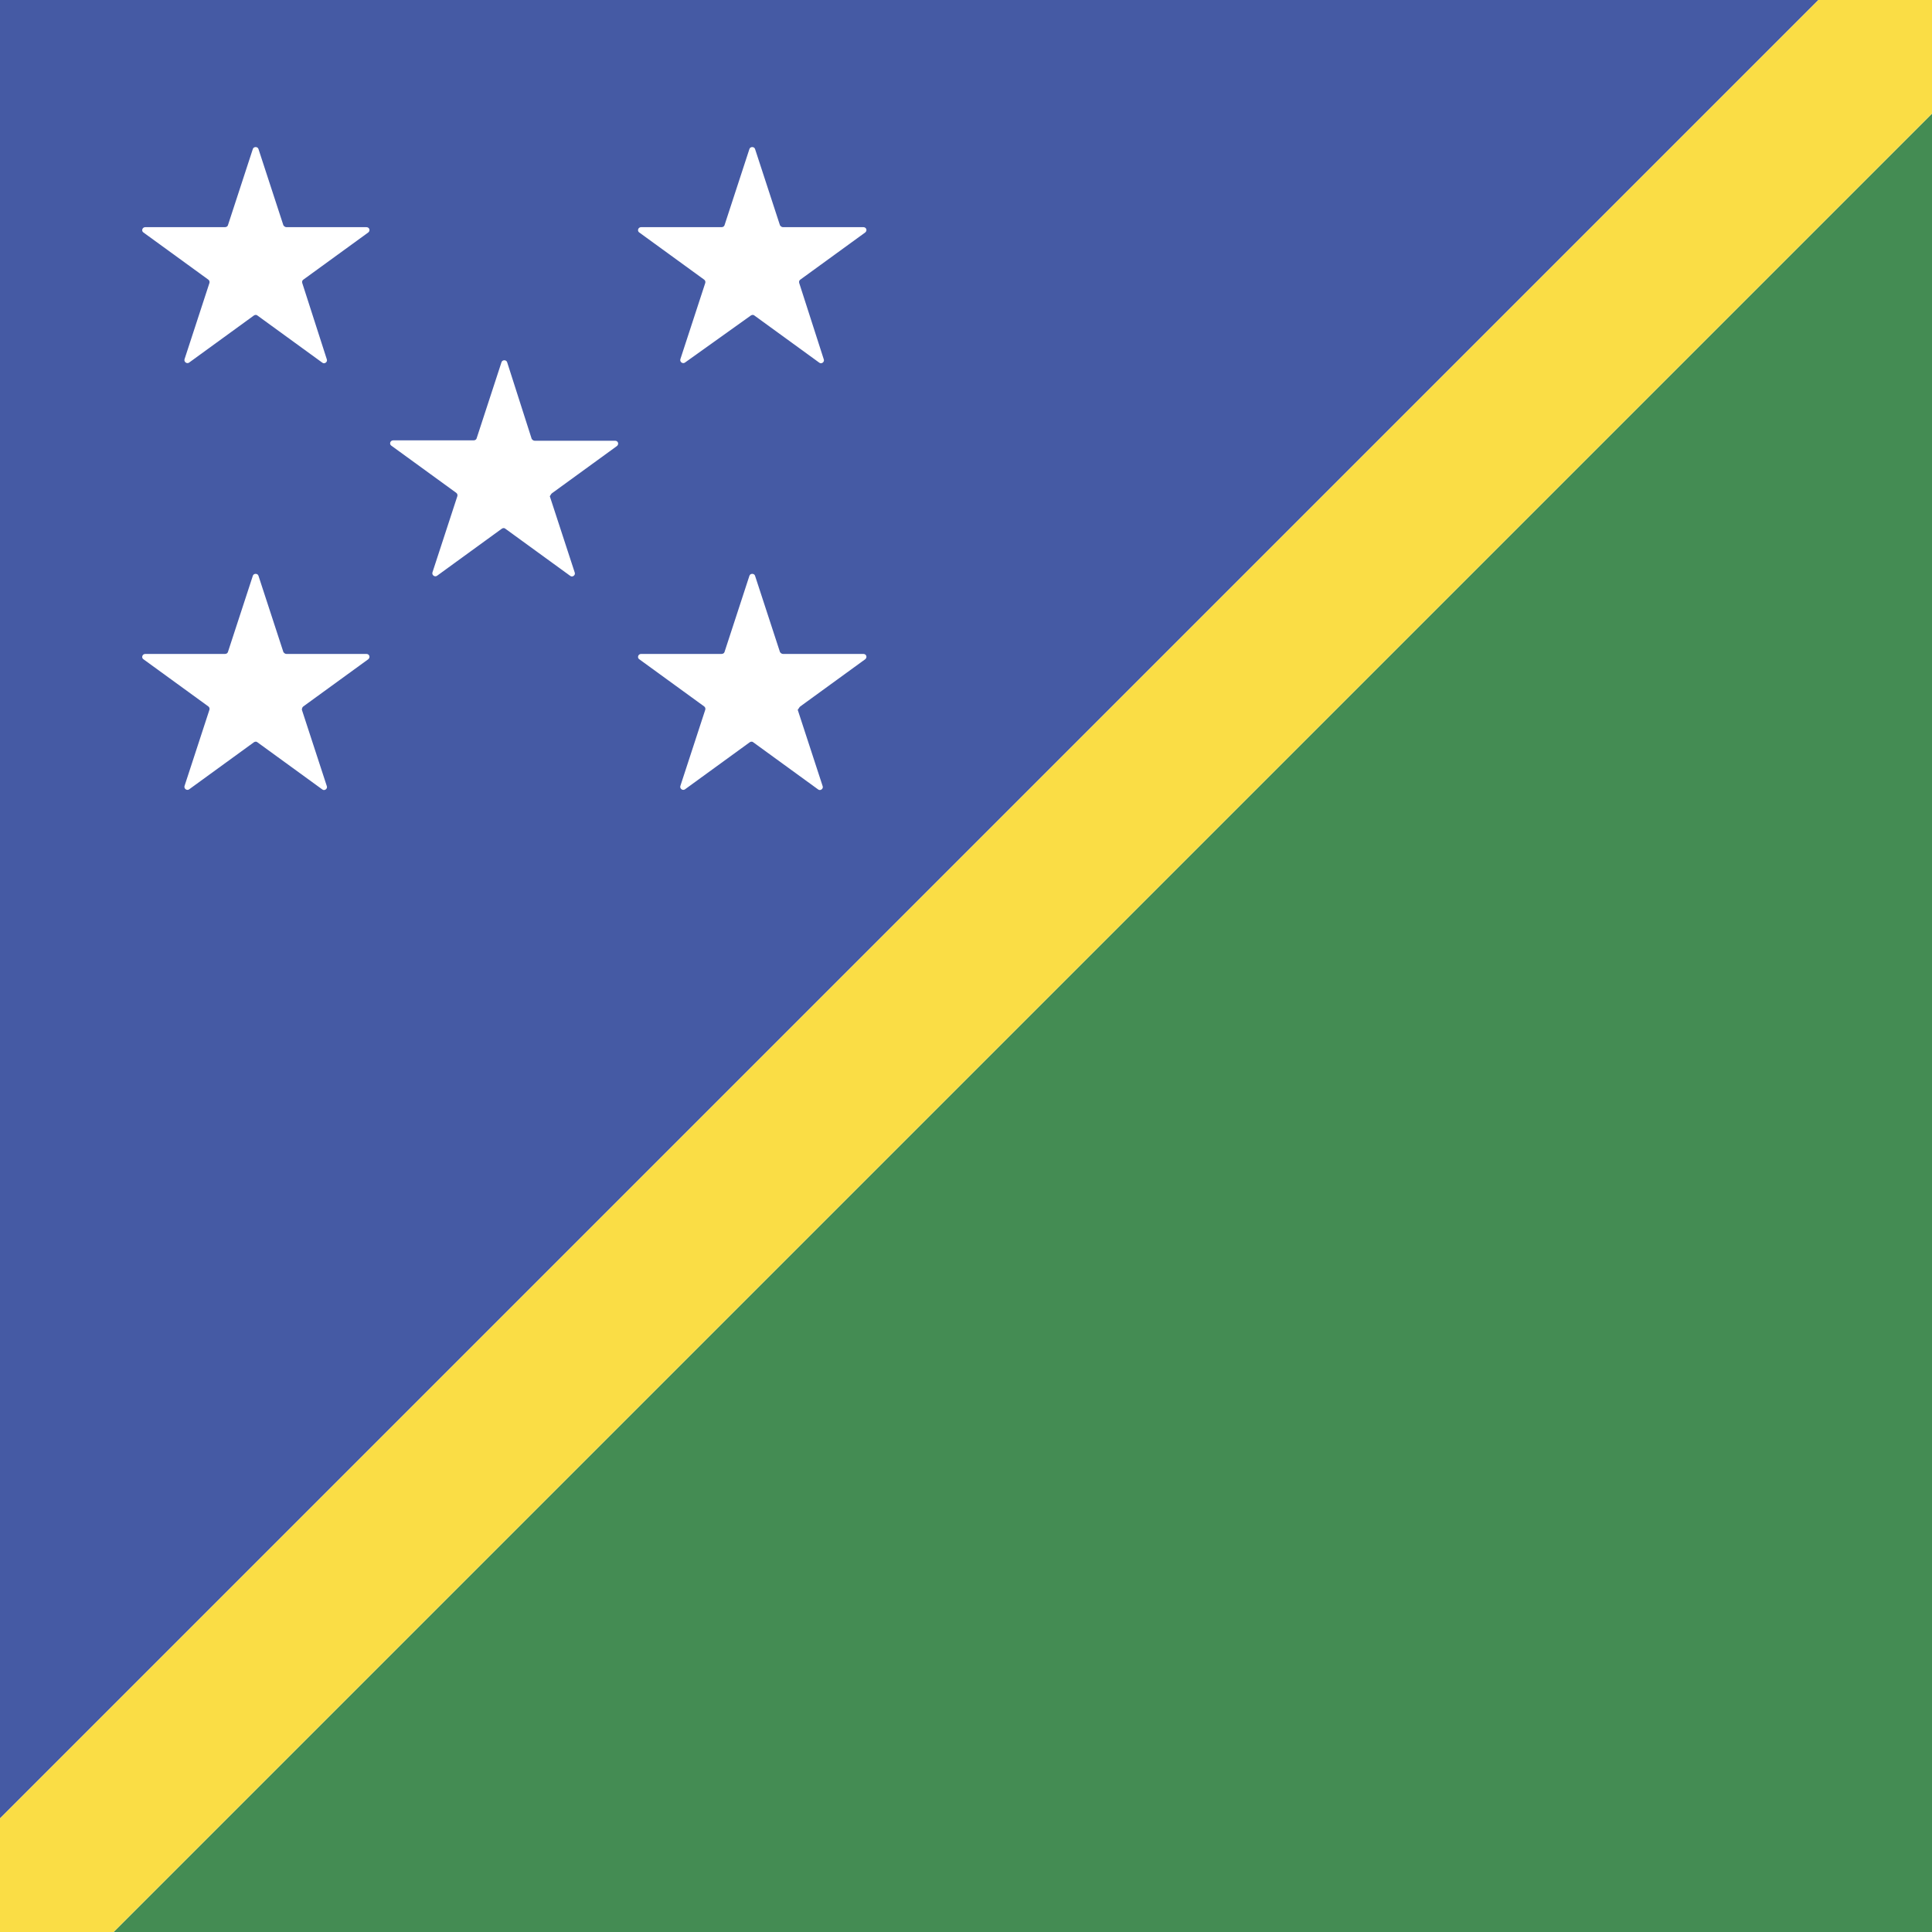
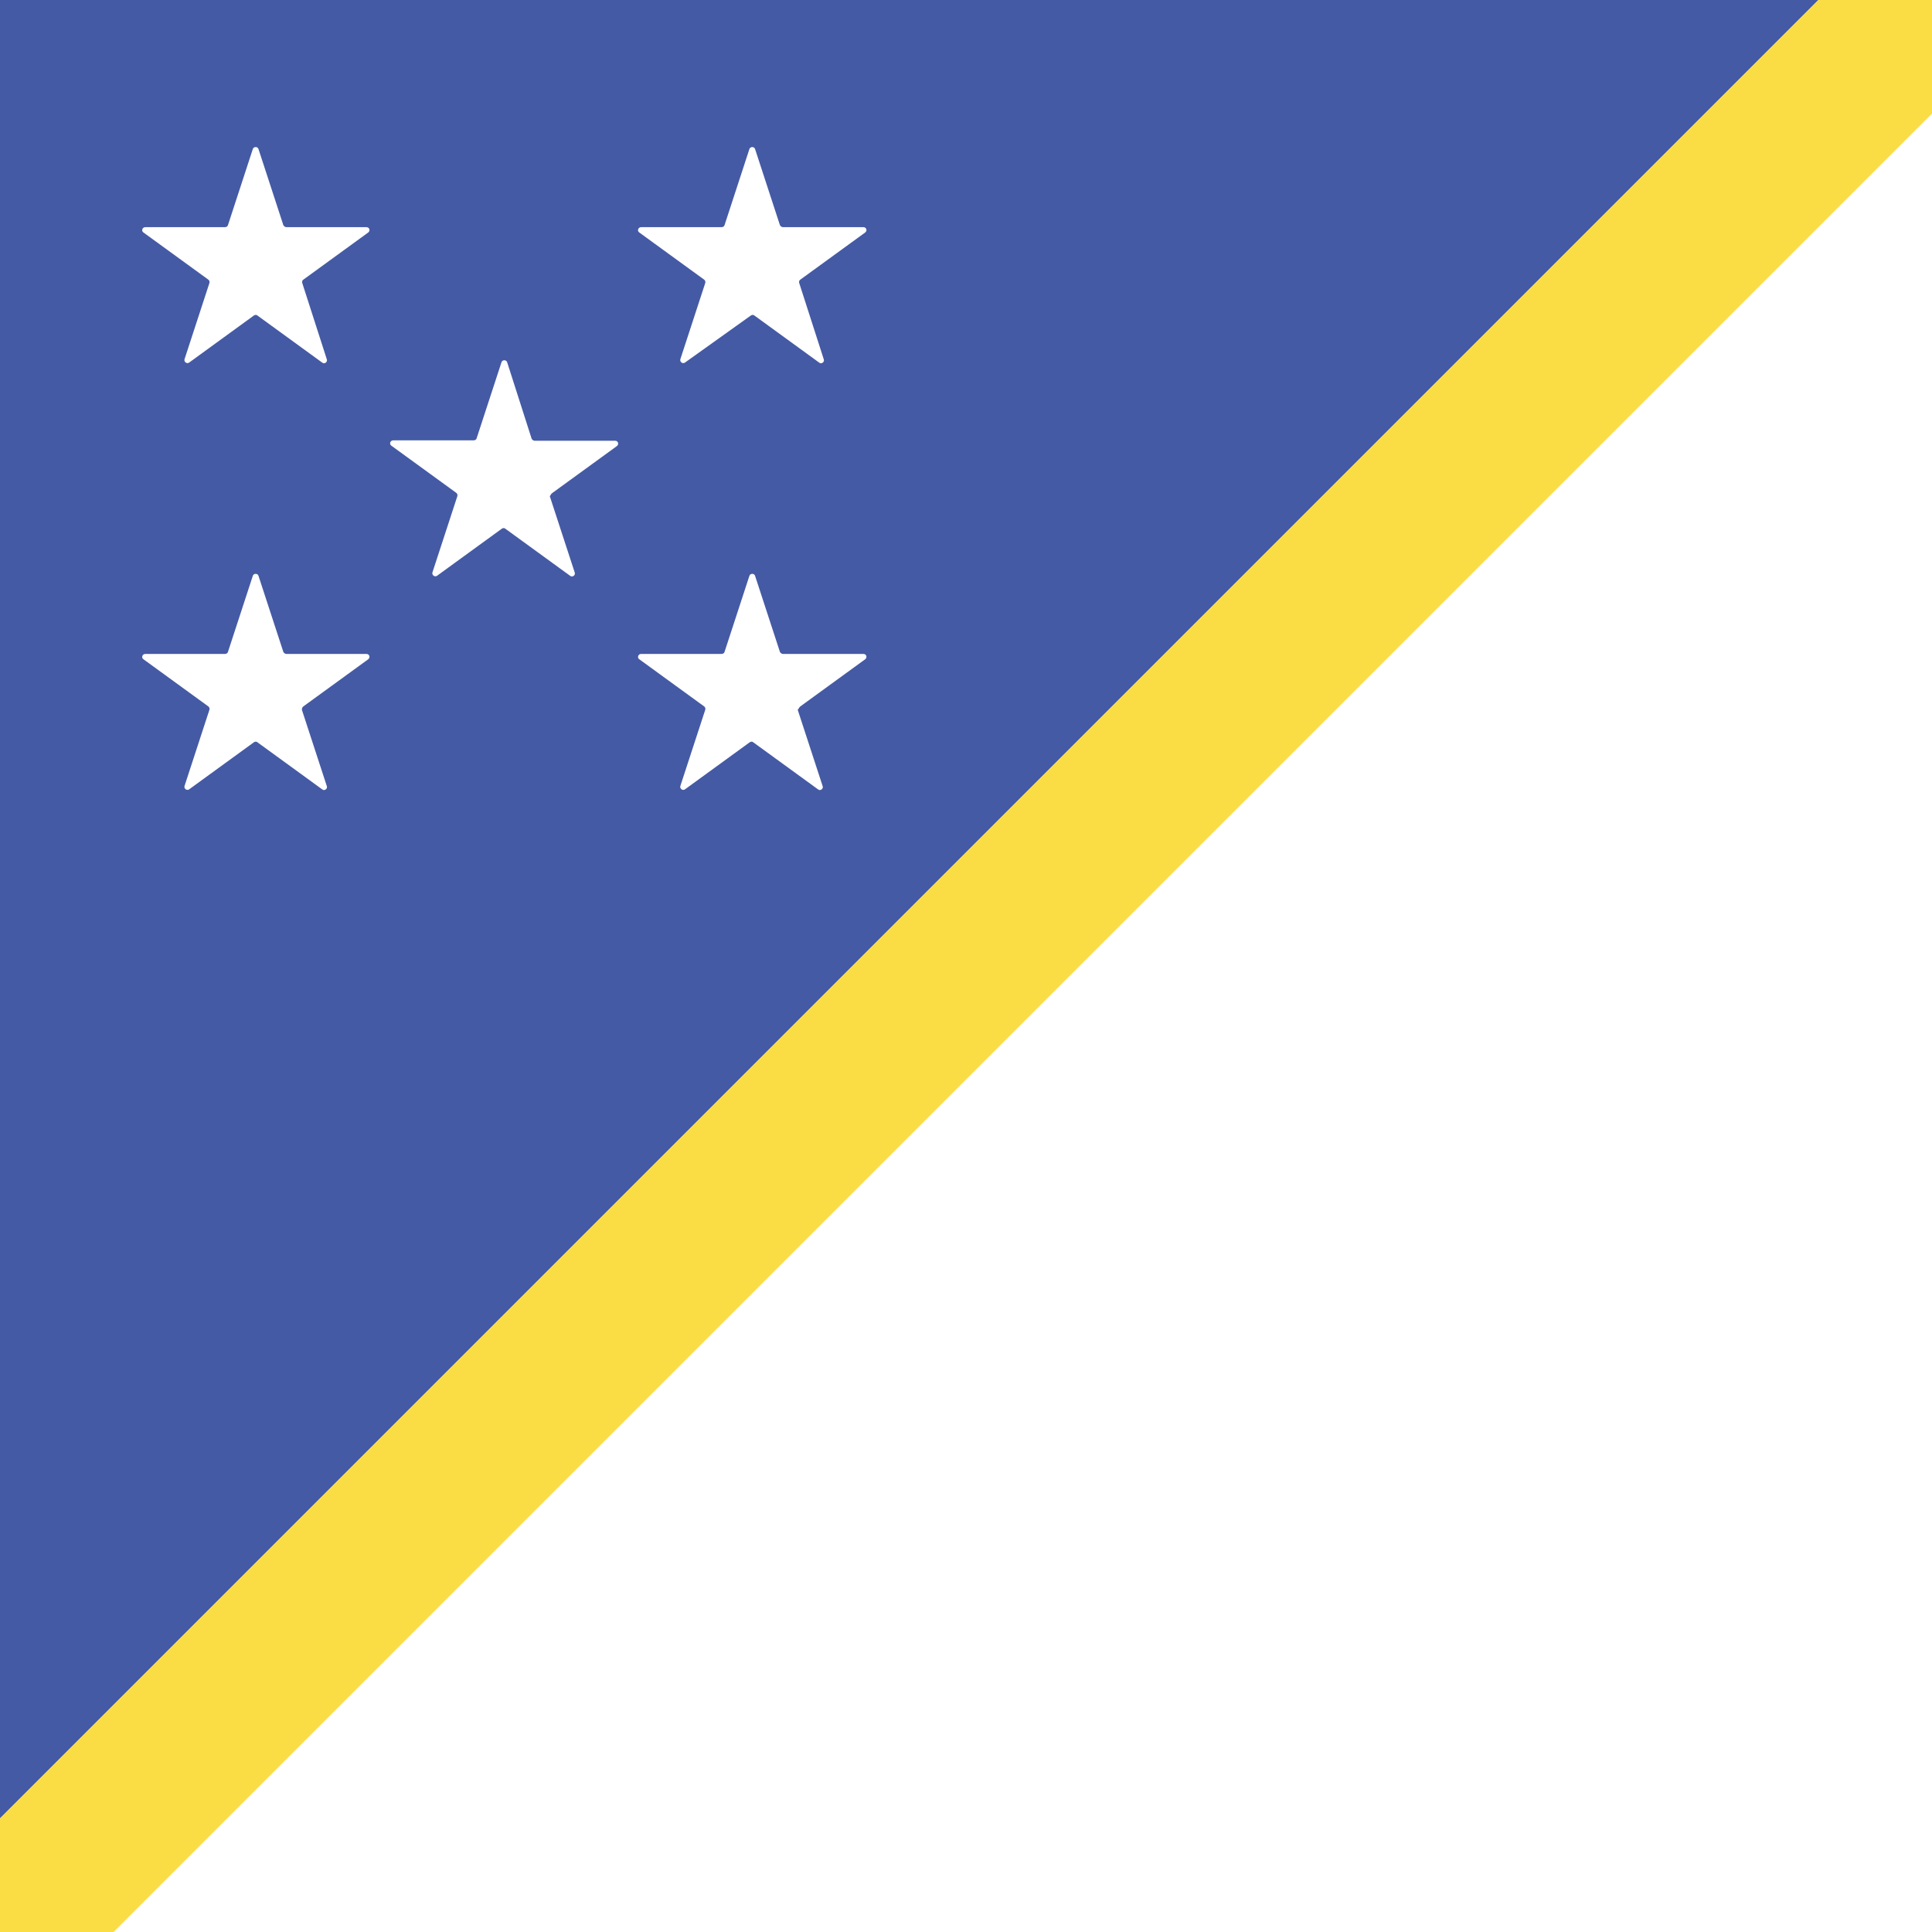
<svg xmlns="http://www.w3.org/2000/svg" version="1.1" class="flag-sb" x="0px" y="0px" viewBox="0 0 512 512" style="enable-background:new 0 0 512 512;" xml:space="preserve">
  <style type="text/css">
	.flag-sb .st0{fill:#455AA4;}
	.flag-sb .st1{fill:#448C53;}
	.flag-sb .st2{fill:#FADD45;}
	.flag-sb .st3{fill:#FFFFFF;}
</style>
  <g>
    <polygon class="st0" points="0,0 0,481.9 481.9,0  " />
-     <polygon class="st1" points="30.1,512 512,512 512,30.1  " />
    <polygon class="st2" points="481.9,0 0,481.9 0,512 30.1,512 512,30.1 512,0  " />
    <g>
      <path class="st3" d="M80.4,74.1l17.2-12.5c0.6-0.5,0.3-1.4-0.5-1.4H75.9c-0.3,0-0.6-0.2-0.8-0.5l-6.6-20.2c-0.2-0.7-1.3-0.7-1.5,0    l-6.6,20.2c-0.1,0.3-0.4,0.5-0.8,0.5H38.5c-0.8,0-1.1,1-0.5,1.4l17.2,12.5c0.3,0.2,0.4,0.6,0.3,0.9l-6.6,20.2    c-0.2,0.7,0.6,1.3,1.2,0.9l17.2-12.5c0.3-0.2,0.7-0.2,0.9,0l17.2,12.5c0.6,0.5,1.5-0.2,1.2-0.9L80.1,75    C80,74.6,80.1,74.3,80.4,74.1z" />
      <path class="st3" d="M146.3,130.7l17.2-12.5c0.6-0.5,0.3-1.4-0.5-1.4h-21.3c-0.3,0-0.6-0.2-0.8-0.5L134.4,96    c-0.2-0.7-1.3-0.7-1.5,0l-6.6,20.2c-0.1,0.3-0.4,0.5-0.8,0.5h-21.3c-0.8,0-1.1,1-0.5,1.4l17.2,12.5c0.3,0.2,0.4,0.6,0.3,0.9    l-6.6,20.2c-0.2,0.7,0.6,1.3,1.2,0.9l17.2-12.5c0.3-0.2,0.7-0.2,0.9,0l17.2,12.5c0.6,0.5,1.5-0.2,1.2-0.9l-6.6-20.2    C145.9,131.3,146,130.9,146.3,130.7z" />
      <path class="st3" d="M212.1,74.1l17.2-12.5c0.6-0.5,0.3-1.4-0.5-1.4h-21.3c-0.3,0-0.6-0.2-0.8-0.5l-6.6-20.2    c-0.2-0.7-1.3-0.7-1.5,0l-6.6,20.2c-0.1,0.3-0.4,0.5-0.8,0.5h-21.3c-0.8,0-1.1,1-0.5,1.4l17.2,12.5c0.3,0.2,0.4,0.6,0.3,0.9    l-6.6,20.2c-0.2,0.7,0.6,1.3,1.2,0.9L199,83.6c0.3-0.2,0.7-0.2,0.9,0l17.2,12.5c0.6,0.5,1.5-0.2,1.2-0.9L211.8,75    C211.7,74.6,211.8,74.3,212.1,74.1z" />
      <path class="st3" d="M80.4,187.2l17.2-12.5c0.6-0.5,0.3-1.4-0.5-1.4H75.9c-0.3,0-0.6-0.2-0.8-0.5l-6.6-20.2    c-0.2-0.7-1.3-0.7-1.5,0l-6.6,20.2c-0.1,0.3-0.4,0.5-0.8,0.5H38.5c-0.8,0-1.1,1-0.5,1.4l17.2,12.5c0.3,0.2,0.4,0.6,0.3,0.9    l-6.6,20.2c-0.2,0.7,0.6,1.3,1.2,0.9l17.2-12.5c0.3-0.2,0.7-0.2,0.9,0l17.2,12.5c0.6,0.5,1.5-0.2,1.2-0.9l-6.6-20.2    C80,187.8,80.1,187.4,80.4,187.2z" />
      <path class="st3" d="M212.1,187.2l17.2-12.5c0.6-0.5,0.3-1.4-0.5-1.4h-21.3c-0.3,0-0.6-0.2-0.8-0.5l-6.6-20.2    c-0.2-0.7-1.3-0.7-1.5,0l-6.6,20.2c-0.1,0.3-0.4,0.5-0.8,0.5h-21.3c-0.8,0-1.1,1-0.5,1.4l17.2,12.5c0.3,0.2,0.4,0.6,0.3,0.9    l-6.6,20.2c-0.2,0.7,0.6,1.3,1.2,0.9l17.2-12.5c0.3-0.2,0.7-0.2,0.9,0l17.2,12.5c0.6,0.5,1.5-0.2,1.2-0.9l-6.6-20.2    C211.7,187.8,211.8,187.4,212.1,187.2z" />
    </g>
  </g>
</svg>